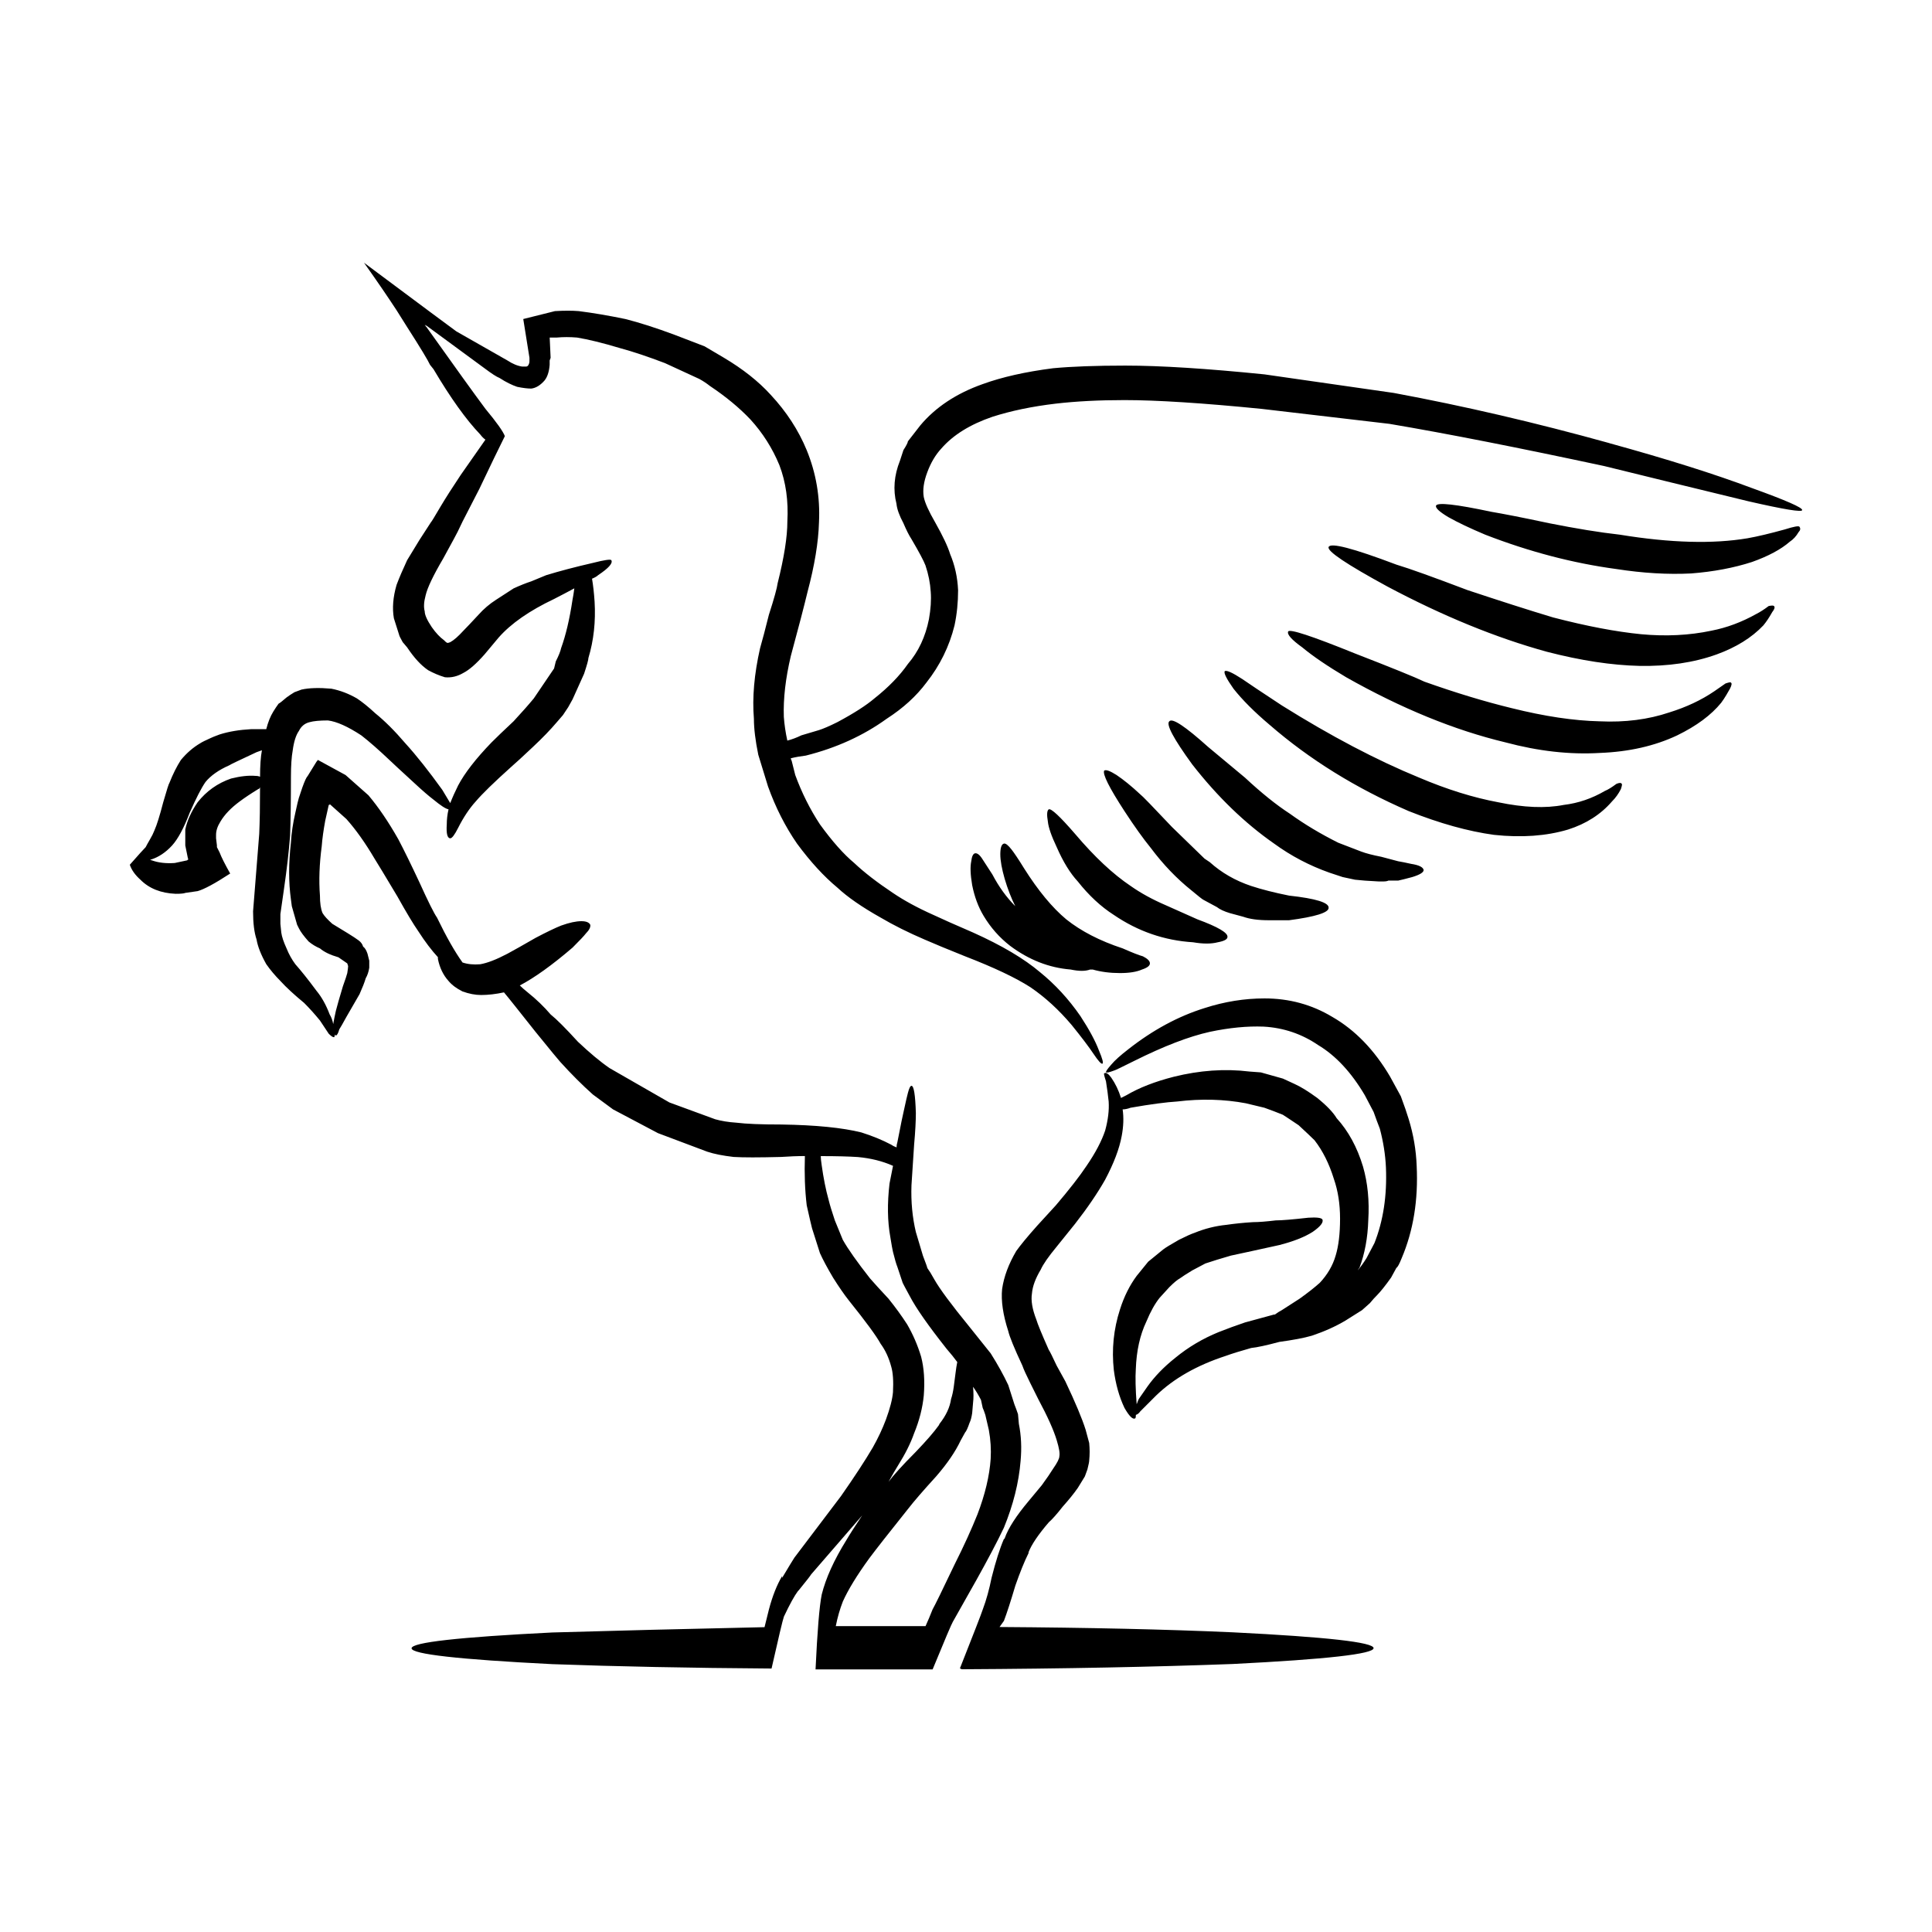
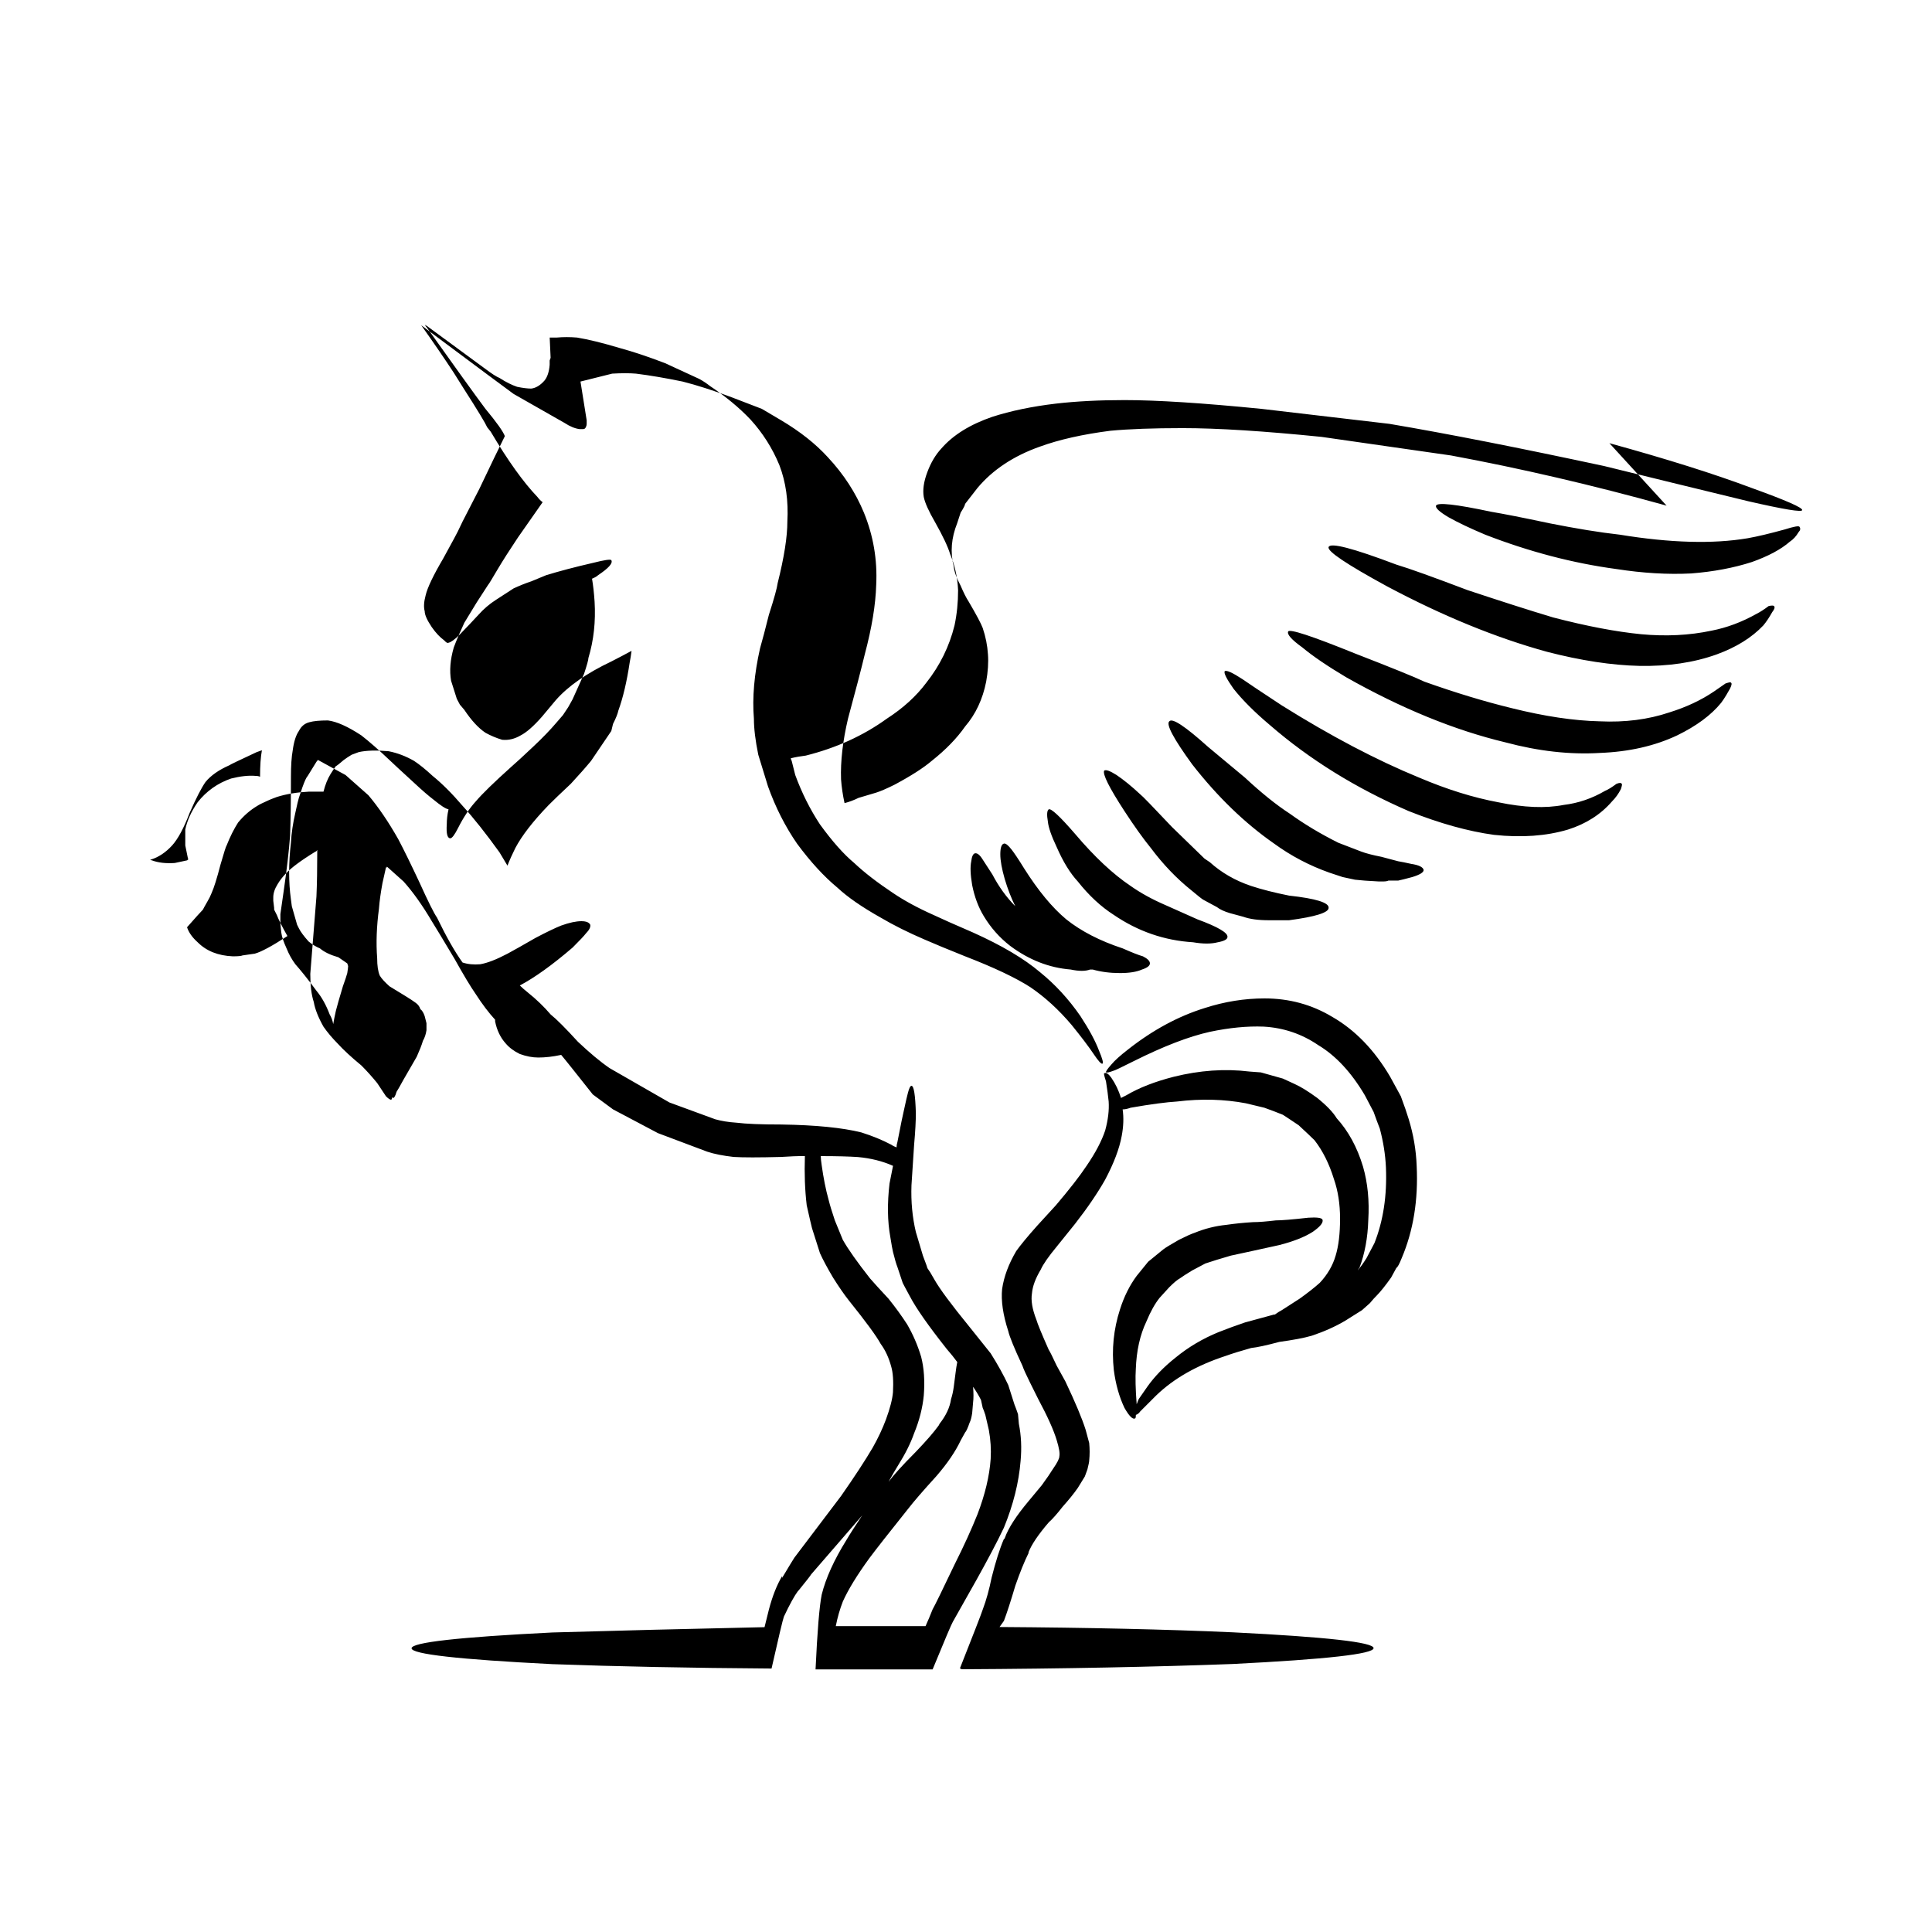
<svg xmlns="http://www.w3.org/2000/svg" fill="#000000" width="800px" height="800px" version="1.1" viewBox="144 144 512 512">
-   <path d="m570.51 261.45c15.242 4.191 27.816 8.156 37.777 11.895 9.023 3.254 13.461 5.203 13.305 5.836 0 0.609-4.742-0.156-14.227-2.332-14.781-3.594-27.531-6.691-38.25-9.344-22.395-4.801-41.367-8.551-56.906-11.18l-33.84-3.965c-15.703-1.566-27.836-2.332-36.379-2.332-6.691 0-12.762 0.309-18.191 0.938-6.387 0.754-11.984 1.941-16.809 3.492-5.894 2.016-10.41 4.82-13.523 8.402-1.559 1.684-2.805 3.797-3.727 6.297-0.938 2.488-1.25 4.656-0.938 6.535 0.309 1.547 1.32 3.797 3.031 6.75 2.016 3.582 3.356 6.387 3.965 8.402 1.25 2.953 1.949 6.152 2.106 9.562 0 3.254-0.316 6.367-0.945 9.332-1.387 5.598-3.883 10.645-7.453 15.164-2.656 3.562-6.16 6.769-10.5 9.562-6.238 4.508-13.383 7.754-21.461 9.777-1.395 0.168-2.727 0.402-3.977 0.711 0 0.145 0.082 0.383 0.238 0.699l0.938 3.727c1.715 4.676 3.879 9.023 6.535 13.07 3.266 4.508 6.289 7.918 9.094 10.254 2.644 2.5 6.062 5.141 10.262 7.941 2.953 2.004 6.535 3.953 10.734 5.824 2.324 1.094 5.824 2.644 10.5 4.664 7.629 3.426 13.523 6.926 17.723 10.488 4.035 3.266 7.617 7.152 10.734 11.668 2.332 3.57 3.965 6.613 4.902 9.105 0.926 2.176 1.23 3.336 0.926 3.492-0.297 0.152-1.094-0.699-2.332-2.559-1.25-1.867-3.188-4.438-5.824-7.691-3.426-4.055-7.082-7.391-10.973-10.035-3.879-2.488-9.633-5.215-17.27-8.168-4.644-1.859-8.227-3.344-10.727-4.438-4.336-1.859-8.238-3.809-11.656-5.824-4.977-2.797-8.785-5.441-11.438-7.918-3.57-2.961-7.144-6.836-10.715-11.68-3.109-4.5-5.68-9.551-7.691-15.156l-2.578-8.395c-0.766-3.727-1.16-6.938-1.16-9.551-0.465-5.606 0.082-11.82 1.633-18.676 0.621-2.168 1.406-5.117 2.332-8.848 1.406-4.359 2.176-7.164 2.332-8.414 1.715-6.836 2.57-12.273 2.57-16.312 0.297-5.453-0.383-10.43-2.106-14.93-1.859-4.516-4.43-8.559-7.691-12.133-2.953-3.109-6.523-6.062-10.727-8.867-0.766-0.609-1.703-1.258-2.805-1.859l-9.094-4.191c-4.516-1.723-8.465-3.043-11.906-3.977-4.656-1.395-8.473-2.324-11.406-2.805-1.867-0.156-3.672-0.156-5.371 0h-1.879l0.246 5.371-0.254 0.703v1.152c-0.145 1.867-0.621 3.266-1.387 4.191-1.094 1.238-2.262 1.961-3.492 2.106-0.938 0-2.188-0.145-3.738-0.465-1.395-0.473-2.961-1.238-4.664-2.344-0.777-0.297-2.098-1.152-3.965-2.559l-15.871-11.656c0.156 0.156 0.324 0.297 0.473 0.465l-0.473-0.227 0.473 0.473c7.629 10.715 12.832 17.949 15.629 21.688 2.961 3.562 4.676 5.984 5.141 7.227-1.566 3.117-3.809 7.785-6.769 14l-4.438 8.629c-0.926 2.016-1.715 3.57-2.324 4.656l-2.805 5.144c-2.644 4.5-4.203 7.766-4.664 9.789-0.465 1.723-0.539 3.109-0.238 4.203 0 0.938 0.621 2.332 1.867 4.191 1.094 1.559 2.188 2.715 3.273 3.492 0.453 0.492 0.766 0.699 0.926 0.699 0.168 0 0.383-0.082 0.711-0.207 0.926-0.492 2.086-1.508 3.492-3.047 0.777-0.785 2.098-2.176 3.965-4.191 1.395-1.566 2.941-2.883 4.664-3.984l4.664-3.023c1.703-0.777 3.254-1.406 4.676-1.867l3.953-1.633c3.57-1.094 7.684-2.176 12.359-3.25 3.109-0.797 4.75-1.023 4.902-0.719 0.465 0.785-0.711 2.106-3.5 3.965-0.309 0.309-0.848 0.621-1.613 0.938 0.297 1.715 0.523 3.727 0.68 6.07 0.316 5.273-0.227 10.254-1.633 14.93 0 0.473-0.383 1.859-1.152 4.191l-3.047 6.769-1.16 2.086c-0.316 0.473-0.777 1.188-1.395 2.098l-1.621 1.879c-1.715 2.023-3.82 4.203-6.309 6.535-2.637 2.488-4.586 4.281-5.836 5.359-4.5 4.047-7.609 7.062-9.332 9.094-1.703 1.879-3.254 4.203-4.664 6.996-0.938 1.867-1.633 2.785-2.086 2.785-0.785 0-1.102-1.23-0.938-3.707 0-1.25 0.145-2.578 0.465-3.965-0.777-0.145-2.098-1.023-3.965-2.559-1.238-0.938-2.961-2.418-5.129-4.438-3.738-3.438-5.836-5.359-6.309-5.836-3.109-2.953-5.68-5.195-7.703-6.762-3.57-2.344-6.516-3.672-8.855-3.965-2.176 0-3.809 0.156-4.891 0.465-1.258 0.309-2.188 1.082-2.805 2.324-0.777 1.102-1.32 2.805-1.633 5.129-0.316 1.734-0.473 4.066-0.473 7.019 0 6.207-0.07 11.438-0.227 15.637-0.309 4.035-0.848 8.777-1.633 14.207l-0.938 6.543v2.578l0.238 2.312c0.145 1.094 0.621 2.5 1.395 4.191 0.629 1.566 1.406 2.961 2.332 4.203 1.387 1.566 3.273 3.883 5.586 7.019 1.414 1.703 2.57 3.797 3.512 6.289 0.465 0.777 0.777 1.621 0.938 2.559 0.156-0.938 0.383-2.098 0.699-3.5 0.309-1.238 0.926-3.394 1.867-6.523 0.621-1.715 1.004-2.883 1.16-3.492 0.145-0.938 0.227-1.566 0.227-1.859l-0.227-0.711-2.344-1.621c-2.176-0.629-3.789-1.406-4.891-2.352-1.094-0.465-2.098-1.074-3.023-1.848-1.258-1.406-2.125-2.578-2.578-3.5l-0.465-0.938-1.395-4.891-0.246-1.867c-0.621-4.516-0.621-9.496 0-14.938 0.156-2.644 0.559-5.285 1.168-7.918 0.473-2.176 0.777-3.492 0.938-3.977l0.938-2.797c0.609-1.703 1.082-2.715 1.406-3.023l2.312-3.75c0.324-0.453 0.484-0.609 0.484-0.453l7.246 3.953 6.051 5.359c2.637 3.117 5.285 6.996 7.93 11.668 1.547 2.941 3.414 6.762 5.598 11.426 2.332 5.144 3.883 8.246 4.656 9.332 2.488 5.141 4.75 9.105 6.762 11.895 1.395 0.465 2.961 0.609 4.676 0.465 1.867-0.316 4.273-1.238 7.234-2.797 1.723-0.918 4.191-2.332 7.457-4.203 2.961-1.559 5.215-2.637 6.769-3.254 2.176-0.785 3.965-1.16 5.359-1.16 1.25 0 2.016 0.309 2.344 0.926 0.145 0.598-0.238 1.406-1.168 2.344-0.465 0.609-1.633 1.859-3.512 3.727-5.43 4.656-10.105 8-13.98 10.035 0.621 0.609 1.32 1.23 2.106 1.848 2.324 1.859 4.348 3.828 6.062 5.836 1.559 1.25 3.965 3.652 7.227 7.234 3.117 2.941 5.914 5.285 8.395 6.988l15.859 9.105 12.133 4.449c1.559 0.441 3.426 0.766 5.598 0.906 2.644 0.332 6.606 0.484 11.895 0.484 9.168 0.137 16.246 0.855 21.227 2.098 2.953 0.926 5.598 2.023 7.93 3.254 0.465 0.324 0.938 0.539 1.406 0.711 0-0.465 0.07-0.926 0.227-1.406 0.938-4.801 1.477-7.453 1.613-7.918 0.641-2.973 1.031-4.664 1.18-5.144 0.316-1.23 0.629-1.848 0.938-1.848 0.629 0 1.012 2.418 1.16 7.227 0 2.004-0.145 4.832-0.465 8.395-0.156 2.188-0.383 5.769-0.699 10.734-0.156 4.359 0.238 8.496 1.16 12.379l1.879 6.297c0.766 2.004 1.16 3.09 1.16 3.25 0.453 0.621 1.094 1.633 1.867 3.043 1.395 2.481 4.508 6.672 9.332 12.586 2.481 3.117 4.359 5.441 5.598 6.996 1.867 2.961 3.414 5.758 4.656 8.402l1.633 5.129c0.324 0.785 0.621 1.633 0.945 2.578l0.227 2.551c0.629 3.117 0.777 6.387 0.465 9.809-0.465 5.758-1.941 11.656-4.43 17.734-1.848 3.883-4.281 8.465-7.234 13.766l-6.297 11.168c-0.309 0.484-2.106 4.695-5.359 12.617h-1.395-4.203-4.902-20.523c0.473-10.117 1.012-16.715 1.633-19.828 1.082-4.359 3.266-9.168 6.543-14.453 0.918-1.566 2.324-3.75 4.191-6.535l-13.531 15.629c-0.156 0.309-1.25 1.703-3.266 4.191l-0.238 0.238c-0.938 1.25-2.176 3.5-3.719 6.769-0.332 0.926-1.406 5.512-3.273 13.754-21.617-0.145-40.977-0.539-58.086-1.16-24.879-1.25-37.312-2.656-37.312-4.203 0-1.559 12.438-2.953 37.312-4.191 16.488-0.484 35.238-0.945 56.227-1.406l1.16-4.676c0.938-3.562 2.117-6.523 3.5-8.855v0.465c1.848-3.109 2.953-4.902 3.254-5.359l12.359-16.324c3.594-5.144 6.387-9.418 8.395-12.832 1.406-2.481 2.578-4.977 3.512-7.465 1.082-2.953 1.703-5.356 1.859-7.234 0.156-2.941 0-5.203-0.465-6.762-0.621-2.324-1.547-4.348-2.805-6.051-1.094-2.023-3.883-5.836-8.383-11.438-1.25-1.566-2.637-3.594-4.203-6.062-1.566-2.644-2.727-4.82-3.5-6.535l-2.098-6.594c-0.168-0.629-0.641-2.644-1.406-6.07-0.484-4.047-0.641-8.395-0.484-13.059-2.004 0-4.109 0.09-6.289 0.238-5.914 0.156-10.105 0.156-12.594 0-2.805-0.324-5.141-0.777-6.996-1.395l-13.059-4.914-11.906-6.297-5.359-3.953c-2.805-2.5-5.68-5.371-8.629-8.629-0.309-0.316-2.488-2.953-6.535-7.941l-5.359-6.75c-1.238-1.578-2.262-2.805-3.023-3.738-2.188 0.473-4.211 0.699-6.07 0.699-1.547 0-3.18-0.316-4.914-0.945-1.559-0.766-2.797-1.691-3.719-2.785-1.406-1.566-2.332-3.492-2.805-5.836v-0.453c-1.703-1.859-3.426-4.133-5.129-6.781-1.406-2.016-3.266-5.129-5.606-9.32-3.254-5.441-5.273-8.797-6.062-10.035-2.481-4.203-4.969-7.703-7.457-10.488l-4.43-3.965v0.227l-0.238-0.004-0.938 4.191c-0.453 2.481-0.777 4.742-0.926 6.769-0.621 4.676-0.785 9.035-0.473 13.059 0 2.023 0.227 3.582 0.699 4.664 0.465 0.777 1.32 1.703 2.57 2.828 0.465 0.297 1.859 1.152 4.191 2.559 1.238 0.766 2.188 1.387 2.816 1.859 0.621 0.473 0.992 1.012 1.16 1.621 0.453 0.316 0.855 0.953 1.16 1.867l0.473 1.867v1.867c-0.168 1.082-0.473 2.004-0.938 2.797-0.316 1.094-0.867 2.488-1.633 4.203l-3.5 6.062c-0.926 1.715-1.559 2.785-1.867 3.266-0.309 1.094-0.621 1.633-0.926 1.633l-0.238-0.246c0 0.324-0.082 0.539-0.238 0.711-0.316 0-0.766-0.297-1.395-0.926l-2.332-3.512c-1.395-1.703-2.797-3.266-4.191-4.656-2.656-2.188-4.75-4.121-6.309-5.836-1.387-1.406-2.637-2.871-3.727-4.438-1.395-2.481-2.254-4.664-2.57-6.535-0.621-1.859-0.926-4.336-0.926-7.457l1.633-20.535c0.145-3.254 0.215-7.379 0.215-12.348-0.137 0.316-0.309 0.465-0.453 0.465-2.023 1.238-3.652 2.332-4.902 3.266-2.332 1.715-4.035 3.492-5.141 5.359-0.785 1.25-1.16 2.418-1.16 3.5v0.918l0.227 1.891v0.465l0.711 1.406c0.465 1.238 1.406 3.098 2.805 5.586-4.055 2.656-6.926 4.191-8.629 4.664l-3.273 0.473c-0.316 0.156-1.16 0.238-2.559 0.238-3.894-0.168-7.008-1.395-9.332-3.738-1.395-1.25-2.344-2.57-2.805-3.965 2.332-2.644 3.727-4.203 4.203-4.664 0.145-0.316 0.539-1.012 1.16-2.098 0.473-0.777 0.855-1.559 1.16-2.344 0.629-1.395 1.406-3.883 2.332-7.457 0.938-3.273 1.484-4.969 1.641-5.129 0.926-2.344 1.941-4.359 3.031-6.062 1.559-1.879 3.266-3.344 5.129-4.438 0.465-0.316 1.395-0.766 2.797-1.395 0.316-0.168 1.094-0.473 2.344-0.938 2.481-0.785 5.273-1.238 8.395-1.406h3.965c0.473-1.859 1.094-3.406 1.859-4.644 0.484-0.785 0.945-1.484 1.406-2.106 0.316-0.145 1.012-0.699 2.098-1.641 0.629-0.465 1.32-0.926 2.098-1.395l1.879-0.699c2.016-0.453 4.656-0.527 7.918-0.238 2.344 0.465 4.586 1.32 6.769 2.578 1.387 0.918 3.031 2.231 4.883 3.953 2.5 2.023 5.144 4.656 7.941 7.93 2.961 3.254 6.227 7.379 9.801 12.348 0.926 1.566 1.633 2.727 2.106 3.512 0.609-1.559 1.32-3.117 2.086-4.664 1.723-3.266 4.664-7.082 8.879-11.438 1.23-1.25 3.18-3.098 5.824-5.586 2.176-2.352 3.953-4.359 5.359-6.062l5.371-7.93 0.453-1.867c0.785-1.559 1.25-2.715 1.406-3.512 1.238-3.406 2.254-7.684 3.023-12.832 0.156-0.766 0.324-1.773 0.484-3.023-1.715 0.926-3.5 1.867-5.359 2.816-6.535 3.098-11.441 6.516-14.723 10.254l-3.707 4.43c-2.195 2.488-4.047 4.109-5.598 4.902-1.559 0.918-3.188 1.328-4.902 1.16-1.559-0.465-3.031-1.094-4.43-1.859-1.867-1.25-3.727-3.266-5.598-6.07l-1.168-1.375c-0.621-1.113-0.926-1.734-0.926-1.879l-1.406-4.438c-0.465-2.644-0.238-5.598 0.711-8.855 0.754-2.016 1.715-4.211 2.797-6.543 0.465-0.777 1.566-2.559 3.266-5.359l3.023-4.664c0.168-0.137 1.023-1.559 2.578-4.203 1.387-2.324 3.18-5.141 5.359-8.395l6.523-9.32c-0.465-0.332-0.926-0.785-1.395-1.406-3.719-3.883-7.844-9.645-12.359-17.27l-0.926-1.16c-0.473-1.074-2.488-4.43-6.07-10.016l-2.797-4.449c-2.344-3.582-5.215-7.785-8.629-12.594 15.23 11.355 23.391 17.426 24.48 18.203l13.531 7.703c1.395 0.918 2.727 1.465 3.953 1.621h0.938c0.324 0 0.551-0.156 0.699-0.473 0.168-0.316 0.246-0.621 0.246-0.953v-0.906l-1.641-10.273 8.402-2.098c2.481-0.145 4.594-0.145 6.297 0 3.727 0.465 7.856 1.168 12.359 2.098 3.727 0.945 8.086 2.332 13.07 4.191l7.93 3.047 5.129 3.031c4.969 2.953 9.094 6.195 12.367 9.789 4.203 4.508 7.379 9.406 9.562 14.691 2.481 6.07 3.582 12.449 3.254 19.129-0.156 5.297-1.168 11.426-3.031 18.418-0.938 3.894-2.414 9.574-4.438 17.023-1.395 5.926-2.016 11.285-1.848 16.105 0.145 2.016 0.453 4.121 0.926 6.297 1.238-0.316 2.481-0.785 3.727-1.395l4.664-1.387c1.094-0.344 2.715-1.031 4.891-2.117 4.359-2.332 7.629-4.43 9.809-6.289 3.727-2.953 6.672-5.984 8.855-9.113 2.797-3.254 4.664-7.227 5.586-11.887 0.473-2.644 0.641-5.066 0.473-7.246-0.145-2.332-0.609-4.664-1.395-6.996-0.465-1.23-1.715-3.57-3.727-6.996-0.621-0.938-1.32-2.324-2.117-4.191-1.082-2.016-1.703-3.738-1.84-5.141-0.945-3.727-0.629-7.527 0.926-11.426l0.918-2.805c0.797-1.23 1.18-2.016 1.18-2.312l3.273-4.211c4.035-4.82 9.547-8.484 16.551-10.965 5.129-1.867 11.355-3.266 18.668-4.203 4.977-0.465 11.355-0.699 19.121-0.699 9.332 0 21.629 0.785 36.859 2.324l34.285 4.922c18.504 3.434 37.543 7.859 57.145 13.301zm-15.875 21.227c6.996 1.387 13.227 2.418 18.668 3.023 13.383 2.188 24.652 2.488 33.82 0.945 2.644-0.465 5.906-1.25 9.809-2.324 2.481-0.785 3.789-1.023 3.953-0.711 0.316 0.453 0.227 0.938-0.238 1.406-0.629 1.074-1.395 1.93-2.344 2.551-2.324 2.023-5.668 3.82-10.027 5.371-4.82 1.559-10.184 2.57-16.098 3.031-6.219 0.316-12.82-0.082-19.82-1.168-11.504-1.547-23.094-4.586-34.754-9.105-4.047-1.703-7.309-3.254-9.801-4.664-2.324-1.395-3.414-2.394-3.25-3.012 0.309-0.945 5.195-0.402 14.68 1.613 2.969 0.496 8.113 1.488 15.402 3.043zm-69.266 28.691c0.316-0.785 6.219 1.152 17.723 5.812 9.633 3.738 15.785 6.227 18.41 7.477 8.258 2.941 15.973 5.273 23.105 7.008 8.715 2.176 16.488 3.336 23.332 3.492 6.68 0.316 12.844-0.473 18.43-2.352 4.5-1.395 8.465-3.254 11.895-5.586l3.023-2.098c0.938-0.309 1.406-0.383 1.406-0.227 0.316 0.145 0.238 0.699-0.238 1.621l-0.945 1.641c-0.453 0.766-0.918 1.465-1.387 2.098-2.644 3.25-6.535 6.133-11.656 8.629-5.914 2.797-12.75 4.359-20.523 4.656-7.93 0.473-16.246-0.465-24.965-2.797-13.523-3.234-27.605-9.004-42.215-17.254-4.969-2.953-8.867-5.606-11.656-7.93-2.801-2.016-4.059-3.41-3.738-4.191zm-21.223 30.559c1.859 1.559 5.141 4.281 9.789 8.156 4.348 4.055 8.312 7.234 11.895 9.562 3.883 2.805 8.156 5.356 12.832 7.691l6.062 2.332c1.238 0.473 3.023 0.938 5.356 1.395l4.449 1.18c0.926 0.156 2.098 0.383 3.481 0.699 2.016 0.309 3.129 0.855 3.273 1.621 0 0.629-1.004 1.25-3.023 1.867-1.723 0.465-2.973 0.777-3.738 0.938h-2.578c-0.316 0.156-0.766 0.227-1.395 0.227h-1.168c-2.797-0.137-4.902-0.297-6.289-0.465-1.395-0.316-2.488-0.527-3.266-0.699l-3.5-1.16c-5.285-1.867-10.176-4.43-14.68-7.715-7.785-5.422-15.012-12.418-21.699-20.988-4.969-6.828-6.996-10.637-6.062-11.418 0.77-0.941 4.191 1.324 10.262 6.777zm6.75-15.402c-1.859-2.644-2.637-4.191-2.324-4.656 0.465-0.324 2.016 0.371 4.664 2.098 1.559 1.082 5.047 3.426 10.488 6.996 12.918 8.082 25.043 14.465 36.391 19.121 7.32 3.109 14.309 5.297 20.988 6.535 6.691 1.395 12.449 1.641 17.27 0.699 3.883-0.465 7.527-1.715 10.965-3.727 0.777-0.309 1.789-0.938 3.031-1.859 0.777-0.324 1.25-0.324 1.395 0 0.156 0 0.09 0.465-0.215 1.387-0.629 1.238-1.414 2.332-2.352 3.266-2.953 3.426-6.836 5.926-11.656 7.457-5.75 1.715-12.273 2.188-19.594 1.406-6.836-0.926-14.395-3.031-22.621-6.297-14-6.07-26.285-13.68-36.848-22.848-4.051-3.418-7.238-6.617-9.582-9.578zm-24.719 27.984c0.465 0.316 3.254 3.188 8.395 8.641l8.641 8.395 1.395 0.938c3.109 2.805 6.769 4.902 10.965 6.309 2.797 0.918 6.152 1.773 10.035 2.551 7.144 0.785 10.637 1.867 10.488 3.266 0 1.238-3.492 2.344-10.488 3.266h-5.371c-2.805 0-5.059-0.309-6.762-0.926l-3.5-0.945c-1.559-0.465-2.715-1.004-3.492-1.621l-3.504-1.887c-0.316-0.137-1.406-1.004-3.266-2.559-3.879-3.109-7.457-6.828-10.727-11.199-2.023-2.488-4.367-5.75-6.996-9.789-4.047-6.219-5.836-9.801-5.371-10.727 0.465-0.324 1.559 0.082 3.266 1.16 1.855 1.25 3.961 2.945 6.293 5.129zm-24.25 3.977c0.621-0.316 2.961 1.859 6.988 6.516 5.144 6.07 10.027 10.645 14.711 13.785 2.637 1.859 5.738 3.57 9.332 5.117 1.395 0.629 4.203 1.867 8.383 3.738 5.441 1.996 8.086 3.57 7.949 4.664 0 0.621-0.867 1.094-2.57 1.406-1.723 0.453-3.894 0.453-6.543 0-7.617-0.473-14.609-2.891-21-7.246-3.406-2.176-6.606-5.141-9.551-8.867-2.016-2.176-3.883-5.195-5.586-9.094-1.406-2.961-2.188-5.215-2.344-6.769-0.324-1.863-0.234-2.949 0.23-3.25zm-11.902 9.082c0.465-0.145 1.16 0.422 2.098 1.633 0.609 0.785 1.734 2.418 3.266 4.914 3.727 5.906 7.457 10.418 11.191 13.531 3.894 3.109 8.867 5.688 14.938 7.684 2.5 1.102 4.281 1.809 5.371 2.106 1.238 0.629 1.848 1.25 1.848 1.867 0 0.629-0.691 1.168-2.098 1.633-1.406 0.621-3.336 0.938-5.824 0.938-2.644 0-5.047-0.316-7.234-0.938h-0.699c-1.23 0.465-2.953 0.465-5.129 0-5.758-0.465-11.109-2.57-16.086-6.297-2.805-2.176-5.141-4.82-7.008-7.941-1.395-2.324-2.414-5.039-3.031-8.156-0.473-2.805-0.539-4.891-0.238-6.289 0.145-1.258 0.473-1.949 0.938-2.106 0.621-0.156 1.32 0.383 2.098 1.641l2.559 3.945c1.715 3.266 3.75 6.082 6.07 8.414-1.094-2.188-2.016-4.586-2.805-7.246-0.754-2.637-1.16-4.812-1.16-6.535 0.008-1.695 0.32-2.629 0.938-2.797zm168.87-55.496c6.535 0.609 12.762 0.316 18.668-0.938 4.047-0.785 8.012-2.262 11.895-4.438 0.938-0.473 2.023-1.16 3.266-2.098 0.785-0.156 1.238-0.156 1.395 0 0.316 0.316 0.145 0.855-0.465 1.621-0.785 1.406-1.559 2.57-2.344 3.512-3.098 3.266-7.234 5.824-12.367 7.691-6.051 2.176-12.902 3.188-20.504 3.043-7.309-0.168-15.488-1.406-24.488-3.738-13.543-3.727-27.605-9.496-42.223-17.262-10.883-5.926-16.098-9.418-15.629-10.5 0.465-1.238 6.445 0.309 17.957 4.664 3.582 1.074 9.891 3.356 18.895 6.769 8.395 2.785 15.93 5.215 22.633 7.227 9.016 2.348 16.789 3.805 23.312 4.445zm-66.473 117.31 2.805 5.129c0.938 2.5 1.621 4.516 2.098 6.09 1.238 4.035 1.949 8.148 2.106 12.348 0.441 9.012-0.867 17.18-3.977 24.488-0.621 1.559-1.082 2.402-1.395 2.559l-1.406 2.578c-1.547 2.176-2.797 3.727-3.719 4.664-0.621 0.609-1.258 1.32-1.879 2.086l-2.09 1.867-4.438 2.797c-2.644 1.566-5.598 2.883-8.848 3.977-2.188 0.641-5.078 1.16-8.641 1.652-3.426 0.918-5.906 1.457-7.465 1.613-2.797 0.785-5.047 1.484-6.769 2.106-7.617 2.488-13.766 5.984-18.43 10.5l-4.191 4.191c-0.316 0.473-0.699 0.785-1.168 0.938 0 0.629-0.082 0.938-0.227 0.938-0.609 0.316-1.559-0.629-2.797-2.805-1.406-2.953-2.332-6.297-2.816-10.016-0.598-5.453-0.07-10.812 1.641-16.098 1.082-3.414 2.57-6.367 4.418-8.867l3.047-3.75c2.488-2.016 3.797-3.09 3.965-3.238 0.609-0.484 2.023-1.328 4.191-2.57 1.867-0.938 3.266-1.566 4.211-1.879 2.625-1.074 5.43-1.789 8.383-2.086 2.176-0.316 4.508-0.559 7.008-0.711 1.559 0 3.57-0.168 6.062-0.465 1.559 0 4.43-0.238 8.621-0.711 2.188-0.137 3.438 0 3.738 0.473 0.316 0.785-0.551 1.867-2.57 3.273-2.176 1.387-5.141 2.551-8.855 3.5-5.606 1.23-9.879 2.176-12.832 2.797-2.656 0.754-4.914 1.477-6.769 2.086l-3.492 1.848c-1.559 0.945-2.644 1.652-3.266 2.106-0.621 0.324-1.566 1.102-2.797 2.332l-2.57 2.816c-1.238 1.547-2.418 3.652-3.512 6.297-1.703 3.57-2.625 7.773-2.797 12.594-0.145 2.176-0.082 5.273 0.227 9.32 0.324-0.918 0.559-1.465 0.711-1.613l2.106-3.031c1.867-2.644 4.348-5.234 7.465-7.703 3.414-2.805 7.227-5.059 11.418-6.769 2.352-0.926 4.676-1.785 7.008-2.57l7.703-2.098h0.227c0.609-0.465 1.238-0.855 1.859-1.18 0.938-0.598 2.488-1.613 4.676-3.012 2.176-1.559 3.965-2.961 5.356-4.211 2.035-2.176 3.438-4.574 4.203-7.215 0.766-2.5 1.168-5.769 1.168-9.801 0-3.883-0.551-7.391-1.633-10.5-1.25-4.047-2.953-7.457-5.129-10.262-0.777-0.785-2.188-2.106-4.211-3.984-1.848-1.25-3.254-2.168-4.191-2.777-1.566-0.629-3.188-1.258-4.891-1.859l-4.914-1.18c-5.75-1.082-11.82-1.25-18.184-0.473-2.805 0.168-6.918 0.699-12.359 1.652-0.785 0.289-1.484 0.441-2.106 0.441 0.316 2.176 0.227 4.516-0.238 6.996-0.621 3.426-2.106 7.309-4.418 11.668-2.035 3.582-4.676 7.457-7.949 11.656l-4.883 6.062c-2.188 2.644-3.594 4.676-4.211 6.07-1.395 2.324-2.176 4.43-2.332 6.309-0.309 1.859 0.082 4.191 1.18 6.996 0.309 1.082 1.387 3.719 3.254 7.918 0.309 0.453 1.012 1.859 2.106 4.211l2.312 4.191c2.656 5.598 4.449 9.871 5.379 12.844 0.465 1.684 0.777 2.852 0.938 3.481 0.156 1.559 0.156 3.109 0 4.664 0 0.309-0.156 1.082-0.473 2.344l-0.68 1.859-1.867 3.043c-1.094 1.566-2.414 3.188-3.965 4.914-1.566 2.004-2.805 3.406-3.727 4.203-2.805 3.266-4.574 5.906-5.359 7.918v0.238c-1.094 2.188-2.254 5.059-3.5 8.621-1.25 4.211-2.254 7.309-3.031 9.344-0.473 0.629-0.848 1.152-1.16 1.621 23.32 0.156 43.926 0.609 61.809 1.406 24.883 1.238 37.32 2.637 37.32 4.191 0 1.547-12.438 2.953-37.32 4.203-20.523 0.766-44.465 1.25-71.832 1.395l-0.473-0.238c3.562-9.035 5.606-14.227 6.062-15.637 0.938-2.481 1.703-5.285 2.332-8.395 1.094-4.336 2.188-7.773 3.266-10.262 0.145 0 0.227-0.082 0.227-0.238 0.938-2.644 3.043-5.894 6.309-9.789 0.785-0.945 1.941-2.344 3.492-4.203 1.25-1.703 2.262-3.188 3.043-4.438 1.082-1.559 1.621-2.621 1.621-3.25 0.168-0.777-0.07-2.176-0.691-4.211-0.785-2.644-2.418-6.289-4.914-10.953l-2.098-4.211c-1.082-2.176-1.789-3.719-2.098-4.644-2.195-4.684-3.414-7.703-3.738-9.125-1.406-4.336-1.949-8.07-1.633-11.18 0.473-3.266 1.715-6.613 3.738-10.047 1.094-1.535 2.941-3.797 5.598-6.769l4.902-5.356c3.57-4.203 6.297-7.684 8.156-10.488 2.344-3.426 3.977-6.535 4.914-9.332 0.766-2.816 1.082-5.371 0.926-7.703-0.156-1.559-0.395-3.344-0.711-5.344-0.465-1.426-0.621-2.106-0.465-2.106 0.465-0.324 1.094 0.07 1.879 1.16 1.074 1.559 1.941 3.336 2.57 5.359 0.297-0.156 0.766-0.395 1.387-0.699 3.414-2.016 7.629-3.652 12.586-4.914 6.848-1.703 13.543-2.188 20.07-1.387l3.023 0.227 5.836 1.641 3.031 1.395c1.723 0.766 3.727 2.023 6.062 3.727 2.5 2.016 4.211 3.809 5.141 5.359 3.117 3.426 5.441 7.691 6.996 12.832 1.25 4.348 1.715 9.094 1.395 14.227-0.145 4.656-0.926 8.855-2.332 12.586-0.145 0.156-0.309 0.402-0.453 0.691 0.766-0.918 1.547-2.004 2.324-3.25l2.098-3.977c2.332-5.894 3.356-12.586 3.043-20.047-0.156-3.426-0.711-6.856-1.621-10.281-0.484-1.219-1.031-2.695-1.641-4.418l-2.332-4.43c-3.582-6.07-7.703-10.5-12.367-13.297-4.348-2.961-9.168-4.594-14.453-4.891-4.359-0.168-9.105 0.297-14.227 1.375-5.598 1.238-12.281 3.828-20.051 7.703-3.426 1.715-5.215 2.57-5.379 2.57-1.23 0.465-1.941 0.621-2.098 0.465-0.145-0.145 0.316-0.855 1.414-2.086 0.926-1.102 2.402-2.418 4.418-3.977 6.523-5.141 13.297-8.797 20.297-10.973 5.285-1.703 10.57-2.551 15.859-2.551 6.535 0 12.516 1.621 17.957 4.891 6.039 3.473 11.164 8.746 15.363 15.898zm-110.55 82.129c0.145 1.691 0.145 3.109 0 4.191l-0.238 2.797c-0.168 1.094-0.383 1.949-0.699 2.578-0.473 1.367-0.867 2.231-1.18 2.551l-1.16 2.098c-1.395 2.961-3.562 6.141-6.523 9.551-3.426 3.75-5.906 6.629-7.465 8.641-4.969 6.219-8.395 10.578-10.254 13.07-3.273 4.508-5.598 8.312-6.996 11.438-0.777 2.004-1.414 4.191-1.867 6.516h15.156 8.629c0.629-1.375 1.25-2.852 1.867-4.43 0.621-1.082 2.559-5.047 5.824-11.895 2.5-4.969 4.508-9.395 6.07-13.297 2.016-5.273 3.188-10.184 3.5-14.68 0.145-2.5 0-5.066-0.484-7.684l-0.926-3.984c-0.309-0.938-0.539-1.559-0.699-1.867l-0.453-2.106c-0.637-1.246-1.336-2.406-2.102-3.488zm-212.26-143.46c-1.715 1.871-3.594 3.109-5.598 3.738h-0.238c0.156 0.137 0.316 0.215 0.473 0.215 1.703 0.629 3.727 0.855 6.051 0.699l3.285-0.699 0.227-0.215c0.145 0 0.145-0.09 0-0.246l-0.711-3.492v-2.098-2.117c0.484-2.332 1.559-4.731 3.273-7.227 2.332-2.953 5.266-5.047 8.855-6.289 2.488-0.621 4.664-0.867 6.535-0.699 0.465 0 0.848 0.082 1.152 0.227 0-2.953 0.168-5.285 0.492-7.019-0.492 0.168-0.945 0.332-1.414 0.504-4.664 2.176-7.074 3.324-7.234 3.481-2.797 1.23-4.902 2.715-6.297 4.418-1.102 1.578-2.481 4.273-4.203 8.176-1.551 4.059-3.094 6.922-4.648 8.645zm172.13 84.664c0.473 3.414 1.082 6.523 1.867 9.332 0.309 1.258 0.848 3.043 1.633 5.371l2.106 5.141c1.395 2.481 3.809 5.894 7.227 10.242 1.094 1.25 2.715 3.043 4.902 5.379 1.867 2.324 3.492 4.574 4.914 6.769 1.535 2.637 2.785 5.5 3.719 8.609 0.766 2.961 1.004 6.387 0.699 10.273-0.316 3.254-1.168 6.613-2.57 10.027-0.926 2.637-2.332 5.441-4.191 8.402-0.777 1.25-1.633 2.727-2.57 4.43 1.25-1.703 3.652-4.359 7.227-7.949 2.816-2.941 4.832-5.266 6.062-6.988l0.246-0.473c1.703-2.168 2.715-4.336 3.023-6.516 0.316-0.938 0.551-2.023 0.719-3.254l0.453-3.512c0.145-1.238 0.316-2.254 0.473-3.043-0.785-1.062-1.715-2.242-2.805-3.481-4.812-6.082-8.086-10.734-9.789-14-1.094-2.016-1.723-3.18-1.867-3.5-0.465-1.387-0.926-2.785-1.395-4.191-0.316-0.777-0.699-2.106-1.168-3.977-0.156-0.609-0.383-1.93-0.711-3.953-0.766-4.203-0.836-8.934-0.215-14.219 0.145-0.785 0.465-2.332 0.926-4.676-2.797-1.25-5.914-2.023-9.332-2.332-2.336-0.156-5.617-0.246-9.816-0.246 0 0.609 0.09 1.395 0.234 2.332z" fill-rule="evenodd" />
+   <path d="m570.51 261.45c15.242 4.191 27.816 8.156 37.777 11.895 9.023 3.254 13.461 5.203 13.305 5.836 0 0.609-4.742-0.156-14.227-2.332-14.781-3.594-27.531-6.691-38.25-9.344-22.395-4.801-41.367-8.551-56.906-11.18l-33.84-3.965c-15.703-1.566-27.836-2.332-36.379-2.332-6.691 0-12.762 0.309-18.191 0.938-6.387 0.754-11.984 1.941-16.809 3.492-5.894 2.016-10.41 4.82-13.523 8.402-1.559 1.684-2.805 3.797-3.727 6.297-0.938 2.488-1.25 4.656-0.938 6.535 0.309 1.547 1.32 3.797 3.031 6.75 2.016 3.582 3.356 6.387 3.965 8.402 1.25 2.953 1.949 6.152 2.106 9.562 0 3.254-0.316 6.367-0.945 9.332-1.387 5.598-3.883 10.645-7.453 15.164-2.656 3.562-6.16 6.769-10.5 9.562-6.238 4.508-13.383 7.754-21.461 9.777-1.395 0.168-2.727 0.402-3.977 0.711 0 0.145 0.082 0.383 0.238 0.699l0.938 3.727c1.715 4.676 3.879 9.023 6.535 13.07 3.266 4.508 6.289 7.918 9.094 10.254 2.644 2.5 6.062 5.141 10.262 7.941 2.953 2.004 6.535 3.953 10.734 5.824 2.324 1.094 5.824 2.644 10.5 4.664 7.629 3.426 13.523 6.926 17.723 10.488 4.035 3.266 7.617 7.152 10.734 11.668 2.332 3.57 3.965 6.613 4.902 9.105 0.926 2.176 1.23 3.336 0.926 3.492-0.297 0.152-1.094-0.699-2.332-2.559-1.25-1.867-3.188-4.438-5.824-7.691-3.426-4.055-7.082-7.391-10.973-10.035-3.879-2.488-9.633-5.215-17.27-8.168-4.644-1.859-8.227-3.344-10.727-4.438-4.336-1.859-8.238-3.809-11.656-5.824-4.977-2.797-8.785-5.441-11.438-7.918-3.57-2.961-7.144-6.836-10.715-11.68-3.109-4.5-5.68-9.551-7.691-15.156l-2.578-8.395c-0.766-3.727-1.16-6.938-1.16-9.551-0.465-5.606 0.082-11.82 1.633-18.676 0.621-2.168 1.406-5.117 2.332-8.848 1.406-4.359 2.176-7.164 2.332-8.414 1.715-6.836 2.57-12.273 2.57-16.312 0.297-5.453-0.383-10.43-2.106-14.93-1.859-4.516-4.43-8.559-7.691-12.133-2.953-3.109-6.523-6.062-10.727-8.867-0.766-0.609-1.703-1.258-2.805-1.859l-9.094-4.191c-4.516-1.723-8.465-3.043-11.906-3.977-4.656-1.395-8.473-2.324-11.406-2.805-1.867-0.156-3.672-0.156-5.371 0h-1.879l0.246 5.371-0.254 0.703v1.152c-0.145 1.867-0.621 3.266-1.387 4.191-1.094 1.238-2.262 1.961-3.492 2.106-0.938 0-2.188-0.145-3.738-0.465-1.395-0.473-2.961-1.238-4.664-2.344-0.777-0.297-2.098-1.152-3.965-2.559l-15.871-11.656c0.156 0.156 0.324 0.297 0.473 0.465l-0.473-0.227 0.473 0.473c7.629 10.715 12.832 17.949 15.629 21.688 2.961 3.562 4.676 5.984 5.141 7.227-1.566 3.117-3.809 7.785-6.769 14l-4.438 8.629c-0.926 2.016-1.715 3.57-2.324 4.656l-2.805 5.144c-2.644 4.5-4.203 7.766-4.664 9.789-0.465 1.723-0.539 3.109-0.238 4.203 0 0.938 0.621 2.332 1.867 4.191 1.094 1.559 2.188 2.715 3.273 3.492 0.453 0.492 0.766 0.699 0.926 0.699 0.168 0 0.383-0.082 0.711-0.207 0.926-0.492 2.086-1.508 3.492-3.047 0.777-0.785 2.098-2.176 3.965-4.191 1.395-1.566 2.941-2.883 4.664-3.984l4.664-3.023c1.703-0.777 3.254-1.406 4.676-1.867l3.953-1.633c3.57-1.094 7.684-2.176 12.359-3.25 3.109-0.797 4.75-1.023 4.902-0.719 0.465 0.785-0.711 2.106-3.5 3.965-0.309 0.309-0.848 0.621-1.613 0.938 0.297 1.715 0.523 3.727 0.68 6.07 0.316 5.273-0.227 10.254-1.633 14.93 0 0.473-0.383 1.859-1.152 4.191l-3.047 6.769-1.16 2.086c-0.316 0.473-0.777 1.188-1.395 2.098l-1.621 1.879c-1.715 2.023-3.82 4.203-6.309 6.535-2.637 2.488-4.586 4.281-5.836 5.359-4.5 4.047-7.609 7.062-9.332 9.094-1.703 1.879-3.254 4.203-4.664 6.996-0.938 1.867-1.633 2.785-2.086 2.785-0.785 0-1.102-1.23-0.938-3.707 0-1.25 0.145-2.578 0.465-3.965-0.777-0.145-2.098-1.023-3.965-2.559-1.238-0.938-2.961-2.418-5.129-4.438-3.738-3.438-5.836-5.359-6.309-5.836-3.109-2.953-5.68-5.195-7.703-6.762-3.57-2.344-6.516-3.672-8.855-3.965-2.176 0-3.809 0.156-4.891 0.465-1.258 0.309-2.188 1.082-2.805 2.324-0.777 1.102-1.32 2.805-1.633 5.129-0.316 1.734-0.473 4.066-0.473 7.019 0 6.207-0.07 11.438-0.227 15.637-0.309 4.035-0.848 8.777-1.633 14.207l-0.938 6.543v2.578l0.238 2.312c0.145 1.094 0.621 2.5 1.395 4.191 0.629 1.566 1.406 2.961 2.332 4.203 1.387 1.566 3.273 3.883 5.586 7.019 1.414 1.703 2.57 3.797 3.512 6.289 0.465 0.777 0.777 1.621 0.938 2.559 0.156-0.938 0.383-2.098 0.699-3.5 0.309-1.238 0.926-3.394 1.867-6.523 0.621-1.715 1.004-2.883 1.16-3.492 0.145-0.938 0.227-1.566 0.227-1.859l-0.227-0.711-2.344-1.621c-2.176-0.629-3.789-1.406-4.891-2.352-1.094-0.465-2.098-1.074-3.023-1.848-1.258-1.406-2.125-2.578-2.578-3.5l-0.465-0.938-1.395-4.891-0.246-1.867c-0.621-4.516-0.621-9.496 0-14.938 0.156-2.644 0.559-5.285 1.168-7.918 0.473-2.176 0.777-3.492 0.938-3.977l0.938-2.797c0.609-1.703 1.082-2.715 1.406-3.023l2.312-3.75c0.324-0.453 0.484-0.609 0.484-0.453l7.246 3.953 6.051 5.359c2.637 3.117 5.285 6.996 7.93 11.668 1.547 2.941 3.414 6.762 5.598 11.426 2.332 5.144 3.883 8.246 4.656 9.332 2.488 5.141 4.75 9.105 6.762 11.895 1.395 0.465 2.961 0.609 4.676 0.465 1.867-0.316 4.273-1.238 7.234-2.797 1.723-0.918 4.191-2.332 7.457-4.203 2.961-1.559 5.215-2.637 6.769-3.254 2.176-0.785 3.965-1.16 5.359-1.16 1.25 0 2.016 0.309 2.344 0.926 0.145 0.598-0.238 1.406-1.168 2.344-0.465 0.609-1.633 1.859-3.512 3.727-5.43 4.656-10.105 8-13.98 10.035 0.621 0.609 1.32 1.23 2.106 1.848 2.324 1.859 4.348 3.828 6.062 5.836 1.559 1.25 3.965 3.652 7.227 7.234 3.117 2.941 5.914 5.285 8.395 6.988l15.859 9.105 12.133 4.449c1.559 0.441 3.426 0.766 5.598 0.906 2.644 0.332 6.606 0.484 11.895 0.484 9.168 0.137 16.246 0.855 21.227 2.098 2.953 0.926 5.598 2.023 7.93 3.254 0.465 0.324 0.938 0.539 1.406 0.711 0-0.465 0.07-0.926 0.227-1.406 0.938-4.801 1.477-7.453 1.613-7.918 0.641-2.973 1.031-4.664 1.18-5.144 0.316-1.23 0.629-1.848 0.938-1.848 0.629 0 1.012 2.418 1.16 7.227 0 2.004-0.145 4.832-0.465 8.395-0.156 2.188-0.383 5.769-0.699 10.734-0.156 4.359 0.238 8.496 1.16 12.379l1.879 6.297c0.766 2.004 1.16 3.09 1.16 3.25 0.453 0.621 1.094 1.633 1.867 3.043 1.395 2.481 4.508 6.672 9.332 12.586 2.481 3.117 4.359 5.441 5.598 6.996 1.867 2.961 3.414 5.758 4.656 8.402l1.633 5.129c0.324 0.785 0.621 1.633 0.945 2.578l0.227 2.551c0.629 3.117 0.777 6.387 0.465 9.809-0.465 5.758-1.941 11.656-4.43 17.734-1.848 3.883-4.281 8.465-7.234 13.766l-6.297 11.168c-0.309 0.484-2.106 4.695-5.359 12.617h-1.395-4.203-4.902-20.523c0.473-10.117 1.012-16.715 1.633-19.828 1.082-4.359 3.266-9.168 6.543-14.453 0.918-1.566 2.324-3.75 4.191-6.535l-13.531 15.629c-0.156 0.309-1.25 1.703-3.266 4.191l-0.238 0.238c-0.938 1.25-2.176 3.5-3.719 6.769-0.332 0.926-1.406 5.512-3.273 13.754-21.617-0.145-40.977-0.539-58.086-1.16-24.879-1.25-37.312-2.656-37.312-4.203 0-1.559 12.438-2.953 37.312-4.191 16.488-0.484 35.238-0.945 56.227-1.406l1.16-4.676c0.938-3.562 2.117-6.523 3.5-8.855v0.465c1.848-3.109 2.953-4.902 3.254-5.359l12.359-16.324c3.594-5.144 6.387-9.418 8.395-12.832 1.406-2.481 2.578-4.977 3.512-7.465 1.082-2.953 1.703-5.356 1.859-7.234 0.156-2.941 0-5.203-0.465-6.762-0.621-2.324-1.547-4.348-2.805-6.051-1.094-2.023-3.883-5.836-8.383-11.438-1.25-1.566-2.637-3.594-4.203-6.062-1.566-2.644-2.727-4.82-3.5-6.535l-2.098-6.594c-0.168-0.629-0.641-2.644-1.406-6.07-0.484-4.047-0.641-8.395-0.484-13.059-2.004 0-4.109 0.09-6.289 0.238-5.914 0.156-10.105 0.156-12.594 0-2.805-0.324-5.141-0.777-6.996-1.395l-13.059-4.914-11.906-6.297-5.359-3.953l-5.359-6.75c-1.238-1.578-2.262-2.805-3.023-3.738-2.188 0.473-4.211 0.699-6.07 0.699-1.547 0-3.18-0.316-4.914-0.945-1.559-0.766-2.797-1.691-3.719-2.785-1.406-1.566-2.332-3.492-2.805-5.836v-0.453c-1.703-1.859-3.426-4.133-5.129-6.781-1.406-2.016-3.266-5.129-5.606-9.32-3.254-5.441-5.273-8.797-6.062-10.035-2.481-4.203-4.969-7.703-7.457-10.488l-4.43-3.965v0.227l-0.238-0.004-0.938 4.191c-0.453 2.481-0.777 4.742-0.926 6.769-0.621 4.676-0.785 9.035-0.473 13.059 0 2.023 0.227 3.582 0.699 4.664 0.465 0.777 1.32 1.703 2.57 2.828 0.465 0.297 1.859 1.152 4.191 2.559 1.238 0.766 2.188 1.387 2.816 1.859 0.621 0.473 0.992 1.012 1.16 1.621 0.453 0.316 0.855 0.953 1.16 1.867l0.473 1.867v1.867c-0.168 1.082-0.473 2.004-0.938 2.797-0.316 1.094-0.867 2.488-1.633 4.203l-3.5 6.062c-0.926 1.715-1.559 2.785-1.867 3.266-0.309 1.094-0.621 1.633-0.926 1.633l-0.238-0.246c0 0.324-0.082 0.539-0.238 0.711-0.316 0-0.766-0.297-1.395-0.926l-2.332-3.512c-1.395-1.703-2.797-3.266-4.191-4.656-2.656-2.188-4.75-4.121-6.309-5.836-1.387-1.406-2.637-2.871-3.727-4.438-1.395-2.481-2.254-4.664-2.57-6.535-0.621-1.859-0.926-4.336-0.926-7.457l1.633-20.535c0.145-3.254 0.215-7.379 0.215-12.348-0.137 0.316-0.309 0.465-0.453 0.465-2.023 1.238-3.652 2.332-4.902 3.266-2.332 1.715-4.035 3.492-5.141 5.359-0.785 1.25-1.16 2.418-1.16 3.5v0.918l0.227 1.891v0.465l0.711 1.406c0.465 1.238 1.406 3.098 2.805 5.586-4.055 2.656-6.926 4.191-8.629 4.664l-3.273 0.473c-0.316 0.156-1.16 0.238-2.559 0.238-3.894-0.168-7.008-1.395-9.332-3.738-1.395-1.25-2.344-2.57-2.805-3.965 2.332-2.644 3.727-4.203 4.203-4.664 0.145-0.316 0.539-1.012 1.16-2.098 0.473-0.777 0.855-1.559 1.16-2.344 0.629-1.395 1.406-3.883 2.332-7.457 0.938-3.273 1.484-4.969 1.641-5.129 0.926-2.344 1.941-4.359 3.031-6.062 1.559-1.879 3.266-3.344 5.129-4.438 0.465-0.316 1.395-0.766 2.797-1.395 0.316-0.168 1.094-0.473 2.344-0.938 2.481-0.785 5.273-1.238 8.395-1.406h3.965c0.473-1.859 1.094-3.406 1.859-4.644 0.484-0.785 0.945-1.484 1.406-2.106 0.316-0.145 1.012-0.699 2.098-1.641 0.629-0.465 1.32-0.926 2.098-1.395l1.879-0.699c2.016-0.453 4.656-0.527 7.918-0.238 2.344 0.465 4.586 1.32 6.769 2.578 1.387 0.918 3.031 2.231 4.883 3.953 2.5 2.023 5.144 4.656 7.941 7.93 2.961 3.254 6.227 7.379 9.801 12.348 0.926 1.566 1.633 2.727 2.106 3.512 0.609-1.559 1.32-3.117 2.086-4.664 1.723-3.266 4.664-7.082 8.879-11.438 1.23-1.25 3.18-3.098 5.824-5.586 2.176-2.352 3.953-4.359 5.359-6.062l5.371-7.93 0.453-1.867c0.785-1.559 1.25-2.715 1.406-3.512 1.238-3.406 2.254-7.684 3.023-12.832 0.156-0.766 0.324-1.773 0.484-3.023-1.715 0.926-3.5 1.867-5.359 2.816-6.535 3.098-11.441 6.516-14.723 10.254l-3.707 4.43c-2.195 2.488-4.047 4.109-5.598 4.902-1.559 0.918-3.188 1.328-4.902 1.16-1.559-0.465-3.031-1.094-4.43-1.859-1.867-1.25-3.727-3.266-5.598-6.07l-1.168-1.375c-0.621-1.113-0.926-1.734-0.926-1.879l-1.406-4.438c-0.465-2.644-0.238-5.598 0.711-8.855 0.754-2.016 1.715-4.211 2.797-6.543 0.465-0.777 1.566-2.559 3.266-5.359l3.023-4.664c0.168-0.137 1.023-1.559 2.578-4.203 1.387-2.324 3.18-5.141 5.359-8.395l6.523-9.32c-0.465-0.332-0.926-0.785-1.395-1.406-3.719-3.883-7.844-9.645-12.359-17.27l-0.926-1.16c-0.473-1.074-2.488-4.43-6.07-10.016l-2.797-4.449c-2.344-3.582-5.215-7.785-8.629-12.594 15.23 11.355 23.391 17.426 24.48 18.203l13.531 7.703c1.395 0.918 2.727 1.465 3.953 1.621h0.938c0.324 0 0.551-0.156 0.699-0.473 0.168-0.316 0.246-0.621 0.246-0.953v-0.906l-1.641-10.273 8.402-2.098c2.481-0.145 4.594-0.145 6.297 0 3.727 0.465 7.856 1.168 12.359 2.098 3.727 0.945 8.086 2.332 13.07 4.191l7.93 3.047 5.129 3.031c4.969 2.953 9.094 6.195 12.367 9.789 4.203 4.508 7.379 9.406 9.562 14.691 2.481 6.07 3.582 12.449 3.254 19.129-0.156 5.297-1.168 11.426-3.031 18.418-0.938 3.894-2.414 9.574-4.438 17.023-1.395 5.926-2.016 11.285-1.848 16.105 0.145 2.016 0.453 4.121 0.926 6.297 1.238-0.316 2.481-0.785 3.727-1.395l4.664-1.387c1.094-0.344 2.715-1.031 4.891-2.117 4.359-2.332 7.629-4.43 9.809-6.289 3.727-2.953 6.672-5.984 8.855-9.113 2.797-3.254 4.664-7.227 5.586-11.887 0.473-2.644 0.641-5.066 0.473-7.246-0.145-2.332-0.609-4.664-1.395-6.996-0.465-1.23-1.715-3.57-3.727-6.996-0.621-0.938-1.32-2.324-2.117-4.191-1.082-2.016-1.703-3.738-1.84-5.141-0.945-3.727-0.629-7.527 0.926-11.426l0.918-2.805c0.797-1.23 1.18-2.016 1.18-2.312l3.273-4.211c4.035-4.82 9.547-8.484 16.551-10.965 5.129-1.867 11.355-3.266 18.668-4.203 4.977-0.465 11.355-0.699 19.121-0.699 9.332 0 21.629 0.785 36.859 2.324l34.285 4.922c18.504 3.434 37.543 7.859 57.145 13.301zm-15.875 21.227c6.996 1.387 13.227 2.418 18.668 3.023 13.383 2.188 24.652 2.488 33.82 0.945 2.644-0.465 5.906-1.25 9.809-2.324 2.481-0.785 3.789-1.023 3.953-0.711 0.316 0.453 0.227 0.938-0.238 1.406-0.629 1.074-1.395 1.93-2.344 2.551-2.324 2.023-5.668 3.82-10.027 5.371-4.82 1.559-10.184 2.57-16.098 3.031-6.219 0.316-12.82-0.082-19.82-1.168-11.504-1.547-23.094-4.586-34.754-9.105-4.047-1.703-7.309-3.254-9.801-4.664-2.324-1.395-3.414-2.394-3.25-3.012 0.309-0.945 5.195-0.402 14.68 1.613 2.969 0.496 8.113 1.488 15.402 3.043zm-69.266 28.691c0.316-0.785 6.219 1.152 17.723 5.812 9.633 3.738 15.785 6.227 18.41 7.477 8.258 2.941 15.973 5.273 23.105 7.008 8.715 2.176 16.488 3.336 23.332 3.492 6.68 0.316 12.844-0.473 18.43-2.352 4.5-1.395 8.465-3.254 11.895-5.586l3.023-2.098c0.938-0.309 1.406-0.383 1.406-0.227 0.316 0.145 0.238 0.699-0.238 1.621l-0.945 1.641c-0.453 0.766-0.918 1.465-1.387 2.098-2.644 3.25-6.535 6.133-11.656 8.629-5.914 2.797-12.75 4.359-20.523 4.656-7.93 0.473-16.246-0.465-24.965-2.797-13.523-3.234-27.605-9.004-42.215-17.254-4.969-2.953-8.867-5.606-11.656-7.93-2.801-2.016-4.059-3.41-3.738-4.191zm-21.223 30.559c1.859 1.559 5.141 4.281 9.789 8.156 4.348 4.055 8.312 7.234 11.895 9.562 3.883 2.805 8.156 5.356 12.832 7.691l6.062 2.332c1.238 0.473 3.023 0.938 5.356 1.395l4.449 1.18c0.926 0.156 2.098 0.383 3.481 0.699 2.016 0.309 3.129 0.855 3.273 1.621 0 0.629-1.004 1.25-3.023 1.867-1.723 0.465-2.973 0.777-3.738 0.938h-2.578c-0.316 0.156-0.766 0.227-1.395 0.227h-1.168c-2.797-0.137-4.902-0.297-6.289-0.465-1.395-0.316-2.488-0.527-3.266-0.699l-3.5-1.16c-5.285-1.867-10.176-4.43-14.68-7.715-7.785-5.422-15.012-12.418-21.699-20.988-4.969-6.828-6.996-10.637-6.062-11.418 0.77-0.941 4.191 1.324 10.262 6.777zm6.75-15.402c-1.859-2.644-2.637-4.191-2.324-4.656 0.465-0.324 2.016 0.371 4.664 2.098 1.559 1.082 5.047 3.426 10.488 6.996 12.918 8.082 25.043 14.465 36.391 19.121 7.32 3.109 14.309 5.297 20.988 6.535 6.691 1.395 12.449 1.641 17.27 0.699 3.883-0.465 7.527-1.715 10.965-3.727 0.777-0.309 1.789-0.938 3.031-1.859 0.777-0.324 1.25-0.324 1.395 0 0.156 0 0.09 0.465-0.215 1.387-0.629 1.238-1.414 2.332-2.352 3.266-2.953 3.426-6.836 5.926-11.656 7.457-5.75 1.715-12.273 2.188-19.594 1.406-6.836-0.926-14.395-3.031-22.621-6.297-14-6.07-26.285-13.68-36.848-22.848-4.051-3.418-7.238-6.617-9.582-9.578zm-24.719 27.984c0.465 0.316 3.254 3.188 8.395 8.641l8.641 8.395 1.395 0.938c3.109 2.805 6.769 4.902 10.965 6.309 2.797 0.918 6.152 1.773 10.035 2.551 7.144 0.785 10.637 1.867 10.488 3.266 0 1.238-3.492 2.344-10.488 3.266h-5.371c-2.805 0-5.059-0.309-6.762-0.926l-3.5-0.945c-1.559-0.465-2.715-1.004-3.492-1.621l-3.504-1.887c-0.316-0.137-1.406-1.004-3.266-2.559-3.879-3.109-7.457-6.828-10.727-11.199-2.023-2.488-4.367-5.75-6.996-9.789-4.047-6.219-5.836-9.801-5.371-10.727 0.465-0.324 1.559 0.082 3.266 1.16 1.855 1.25 3.961 2.945 6.293 5.129zm-24.25 3.977c0.621-0.316 2.961 1.859 6.988 6.516 5.144 6.07 10.027 10.645 14.711 13.785 2.637 1.859 5.738 3.57 9.332 5.117 1.395 0.629 4.203 1.867 8.383 3.738 5.441 1.996 8.086 3.57 7.949 4.664 0 0.621-0.867 1.094-2.57 1.406-1.723 0.453-3.894 0.453-6.543 0-7.617-0.473-14.609-2.891-21-7.246-3.406-2.176-6.606-5.141-9.551-8.867-2.016-2.176-3.883-5.195-5.586-9.094-1.406-2.961-2.188-5.215-2.344-6.769-0.324-1.863-0.234-2.949 0.23-3.25zm-11.902 9.082c0.465-0.145 1.16 0.422 2.098 1.633 0.609 0.785 1.734 2.418 3.266 4.914 3.727 5.906 7.457 10.418 11.191 13.531 3.894 3.109 8.867 5.688 14.938 7.684 2.5 1.102 4.281 1.809 5.371 2.106 1.238 0.629 1.848 1.25 1.848 1.867 0 0.629-0.691 1.168-2.098 1.633-1.406 0.621-3.336 0.938-5.824 0.938-2.644 0-5.047-0.316-7.234-0.938h-0.699c-1.23 0.465-2.953 0.465-5.129 0-5.758-0.465-11.109-2.57-16.086-6.297-2.805-2.176-5.141-4.82-7.008-7.941-1.395-2.324-2.414-5.039-3.031-8.156-0.473-2.805-0.539-4.891-0.238-6.289 0.145-1.258 0.473-1.949 0.938-2.106 0.621-0.156 1.32 0.383 2.098 1.641l2.559 3.945c1.715 3.266 3.75 6.082 6.07 8.414-1.094-2.188-2.016-4.586-2.805-7.246-0.754-2.637-1.16-4.812-1.16-6.535 0.008-1.695 0.32-2.629 0.938-2.797zm168.87-55.496c6.535 0.609 12.762 0.316 18.668-0.938 4.047-0.785 8.012-2.262 11.895-4.438 0.938-0.473 2.023-1.16 3.266-2.098 0.785-0.156 1.238-0.156 1.395 0 0.316 0.316 0.145 0.855-0.465 1.621-0.785 1.406-1.559 2.57-2.344 3.512-3.098 3.266-7.234 5.824-12.367 7.691-6.051 2.176-12.902 3.188-20.504 3.043-7.309-0.168-15.488-1.406-24.488-3.738-13.543-3.727-27.605-9.496-42.223-17.262-10.883-5.926-16.098-9.418-15.629-10.5 0.465-1.238 6.445 0.309 17.957 4.664 3.582 1.074 9.891 3.356 18.895 6.769 8.395 2.785 15.93 5.215 22.633 7.227 9.016 2.348 16.789 3.805 23.312 4.445zm-66.473 117.31 2.805 5.129c0.938 2.5 1.621 4.516 2.098 6.09 1.238 4.035 1.949 8.148 2.106 12.348 0.441 9.012-0.867 17.18-3.977 24.488-0.621 1.559-1.082 2.402-1.395 2.559l-1.406 2.578c-1.547 2.176-2.797 3.727-3.719 4.664-0.621 0.609-1.258 1.32-1.879 2.086l-2.09 1.867-4.438 2.797c-2.644 1.566-5.598 2.883-8.848 3.977-2.188 0.641-5.078 1.16-8.641 1.652-3.426 0.918-5.906 1.457-7.465 1.613-2.797 0.785-5.047 1.484-6.769 2.106-7.617 2.488-13.766 5.984-18.43 10.5l-4.191 4.191c-0.316 0.473-0.699 0.785-1.168 0.938 0 0.629-0.082 0.938-0.227 0.938-0.609 0.316-1.559-0.629-2.797-2.805-1.406-2.953-2.332-6.297-2.816-10.016-0.598-5.453-0.07-10.812 1.641-16.098 1.082-3.414 2.57-6.367 4.418-8.867l3.047-3.75c2.488-2.016 3.797-3.09 3.965-3.238 0.609-0.484 2.023-1.328 4.191-2.57 1.867-0.938 3.266-1.566 4.211-1.879 2.625-1.074 5.43-1.789 8.383-2.086 2.176-0.316 4.508-0.559 7.008-0.711 1.559 0 3.57-0.168 6.062-0.465 1.559 0 4.43-0.238 8.621-0.711 2.188-0.137 3.438 0 3.738 0.473 0.316 0.785-0.551 1.867-2.57 3.273-2.176 1.387-5.141 2.551-8.855 3.5-5.606 1.23-9.879 2.176-12.832 2.797-2.656 0.754-4.914 1.477-6.769 2.086l-3.492 1.848c-1.559 0.945-2.644 1.652-3.266 2.106-0.621 0.324-1.566 1.102-2.797 2.332l-2.57 2.816c-1.238 1.547-2.418 3.652-3.512 6.297-1.703 3.57-2.625 7.773-2.797 12.594-0.145 2.176-0.082 5.273 0.227 9.32 0.324-0.918 0.559-1.465 0.711-1.613l2.106-3.031c1.867-2.644 4.348-5.234 7.465-7.703 3.414-2.805 7.227-5.059 11.418-6.769 2.352-0.926 4.676-1.785 7.008-2.57l7.703-2.098h0.227c0.609-0.465 1.238-0.855 1.859-1.18 0.938-0.598 2.488-1.613 4.676-3.012 2.176-1.559 3.965-2.961 5.356-4.211 2.035-2.176 3.438-4.574 4.203-7.215 0.766-2.5 1.168-5.769 1.168-9.801 0-3.883-0.551-7.391-1.633-10.5-1.25-4.047-2.953-7.457-5.129-10.262-0.777-0.785-2.188-2.106-4.211-3.984-1.848-1.25-3.254-2.168-4.191-2.777-1.566-0.629-3.188-1.258-4.891-1.859l-4.914-1.18c-5.75-1.082-11.82-1.25-18.184-0.473-2.805 0.168-6.918 0.699-12.359 1.652-0.785 0.289-1.484 0.441-2.106 0.441 0.316 2.176 0.227 4.516-0.238 6.996-0.621 3.426-2.106 7.309-4.418 11.668-2.035 3.582-4.676 7.457-7.949 11.656l-4.883 6.062c-2.188 2.644-3.594 4.676-4.211 6.07-1.395 2.324-2.176 4.43-2.332 6.309-0.309 1.859 0.082 4.191 1.18 6.996 0.309 1.082 1.387 3.719 3.254 7.918 0.309 0.453 1.012 1.859 2.106 4.211l2.312 4.191c2.656 5.598 4.449 9.871 5.379 12.844 0.465 1.684 0.777 2.852 0.938 3.481 0.156 1.559 0.156 3.109 0 4.664 0 0.309-0.156 1.082-0.473 2.344l-0.68 1.859-1.867 3.043c-1.094 1.566-2.414 3.188-3.965 4.914-1.566 2.004-2.805 3.406-3.727 4.203-2.805 3.266-4.574 5.906-5.359 7.918v0.238c-1.094 2.188-2.254 5.059-3.5 8.621-1.25 4.211-2.254 7.309-3.031 9.344-0.473 0.629-0.848 1.152-1.16 1.621 23.32 0.156 43.926 0.609 61.809 1.406 24.883 1.238 37.32 2.637 37.32 4.191 0 1.547-12.438 2.953-37.32 4.203-20.523 0.766-44.465 1.25-71.832 1.395l-0.473-0.238c3.562-9.035 5.606-14.227 6.062-15.637 0.938-2.481 1.703-5.285 2.332-8.395 1.094-4.336 2.188-7.773 3.266-10.262 0.145 0 0.227-0.082 0.227-0.238 0.938-2.644 3.043-5.894 6.309-9.789 0.785-0.945 1.941-2.344 3.492-4.203 1.25-1.703 2.262-3.188 3.043-4.438 1.082-1.559 1.621-2.621 1.621-3.25 0.168-0.777-0.07-2.176-0.691-4.211-0.785-2.644-2.418-6.289-4.914-10.953l-2.098-4.211c-1.082-2.176-1.789-3.719-2.098-4.644-2.195-4.684-3.414-7.703-3.738-9.125-1.406-4.336-1.949-8.07-1.633-11.18 0.473-3.266 1.715-6.613 3.738-10.047 1.094-1.535 2.941-3.797 5.598-6.769l4.902-5.356c3.57-4.203 6.297-7.684 8.156-10.488 2.344-3.426 3.977-6.535 4.914-9.332 0.766-2.816 1.082-5.371 0.926-7.703-0.156-1.559-0.395-3.344-0.711-5.344-0.465-1.426-0.621-2.106-0.465-2.106 0.465-0.324 1.094 0.07 1.879 1.16 1.074 1.559 1.941 3.336 2.57 5.359 0.297-0.156 0.766-0.395 1.387-0.699 3.414-2.016 7.629-3.652 12.586-4.914 6.848-1.703 13.543-2.188 20.07-1.387l3.023 0.227 5.836 1.641 3.031 1.395c1.723 0.766 3.727 2.023 6.062 3.727 2.5 2.016 4.211 3.809 5.141 5.359 3.117 3.426 5.441 7.691 6.996 12.832 1.25 4.348 1.715 9.094 1.395 14.227-0.145 4.656-0.926 8.855-2.332 12.586-0.145 0.156-0.309 0.402-0.453 0.691 0.766-0.918 1.547-2.004 2.324-3.25l2.098-3.977c2.332-5.894 3.356-12.586 3.043-20.047-0.156-3.426-0.711-6.856-1.621-10.281-0.484-1.219-1.031-2.695-1.641-4.418l-2.332-4.43c-3.582-6.07-7.703-10.5-12.367-13.297-4.348-2.961-9.168-4.594-14.453-4.891-4.359-0.168-9.105 0.297-14.227 1.375-5.598 1.238-12.281 3.828-20.051 7.703-3.426 1.715-5.215 2.57-5.379 2.57-1.23 0.465-1.941 0.621-2.098 0.465-0.145-0.145 0.316-0.855 1.414-2.086 0.926-1.102 2.402-2.418 4.418-3.977 6.523-5.141 13.297-8.797 20.297-10.973 5.285-1.703 10.57-2.551 15.859-2.551 6.535 0 12.516 1.621 17.957 4.891 6.039 3.473 11.164 8.746 15.363 15.898zm-110.55 82.129c0.145 1.691 0.145 3.109 0 4.191l-0.238 2.797c-0.168 1.094-0.383 1.949-0.699 2.578-0.473 1.367-0.867 2.231-1.18 2.551l-1.16 2.098c-1.395 2.961-3.562 6.141-6.523 9.551-3.426 3.75-5.906 6.629-7.465 8.641-4.969 6.219-8.395 10.578-10.254 13.07-3.273 4.508-5.598 8.312-6.996 11.438-0.777 2.004-1.414 4.191-1.867 6.516h15.156 8.629c0.629-1.375 1.25-2.852 1.867-4.43 0.621-1.082 2.559-5.047 5.824-11.895 2.5-4.969 4.508-9.395 6.07-13.297 2.016-5.273 3.188-10.184 3.5-14.68 0.145-2.5 0-5.066-0.484-7.684l-0.926-3.984c-0.309-0.938-0.539-1.559-0.699-1.867l-0.453-2.106c-0.637-1.246-1.336-2.406-2.102-3.488zm-212.26-143.46c-1.715 1.871-3.594 3.109-5.598 3.738h-0.238c0.156 0.137 0.316 0.215 0.473 0.215 1.703 0.629 3.727 0.855 6.051 0.699l3.285-0.699 0.227-0.215c0.145 0 0.145-0.09 0-0.246l-0.711-3.492v-2.098-2.117c0.484-2.332 1.559-4.731 3.273-7.227 2.332-2.953 5.266-5.047 8.855-6.289 2.488-0.621 4.664-0.867 6.535-0.699 0.465 0 0.848 0.082 1.152 0.227 0-2.953 0.168-5.285 0.492-7.019-0.492 0.168-0.945 0.332-1.414 0.504-4.664 2.176-7.074 3.324-7.234 3.481-2.797 1.23-4.902 2.715-6.297 4.418-1.102 1.578-2.481 4.273-4.203 8.176-1.551 4.059-3.094 6.922-4.648 8.645zm172.13 84.664c0.473 3.414 1.082 6.523 1.867 9.332 0.309 1.258 0.848 3.043 1.633 5.371l2.106 5.141c1.395 2.481 3.809 5.894 7.227 10.242 1.094 1.25 2.715 3.043 4.902 5.379 1.867 2.324 3.492 4.574 4.914 6.769 1.535 2.637 2.785 5.5 3.719 8.609 0.766 2.961 1.004 6.387 0.699 10.273-0.316 3.254-1.168 6.613-2.57 10.027-0.926 2.637-2.332 5.441-4.191 8.402-0.777 1.25-1.633 2.727-2.57 4.43 1.25-1.703 3.652-4.359 7.227-7.949 2.816-2.941 4.832-5.266 6.062-6.988l0.246-0.473c1.703-2.168 2.715-4.336 3.023-6.516 0.316-0.938 0.551-2.023 0.719-3.254l0.453-3.512c0.145-1.238 0.316-2.254 0.473-3.043-0.785-1.062-1.715-2.242-2.805-3.481-4.812-6.082-8.086-10.734-9.789-14-1.094-2.016-1.723-3.18-1.867-3.5-0.465-1.387-0.926-2.785-1.395-4.191-0.316-0.777-0.699-2.106-1.168-3.977-0.156-0.609-0.383-1.93-0.711-3.953-0.766-4.203-0.836-8.934-0.215-14.219 0.145-0.785 0.465-2.332 0.926-4.676-2.797-1.25-5.914-2.023-9.332-2.332-2.336-0.156-5.617-0.246-9.816-0.246 0 0.609 0.09 1.395 0.234 2.332z" fill-rule="evenodd" />
</svg>